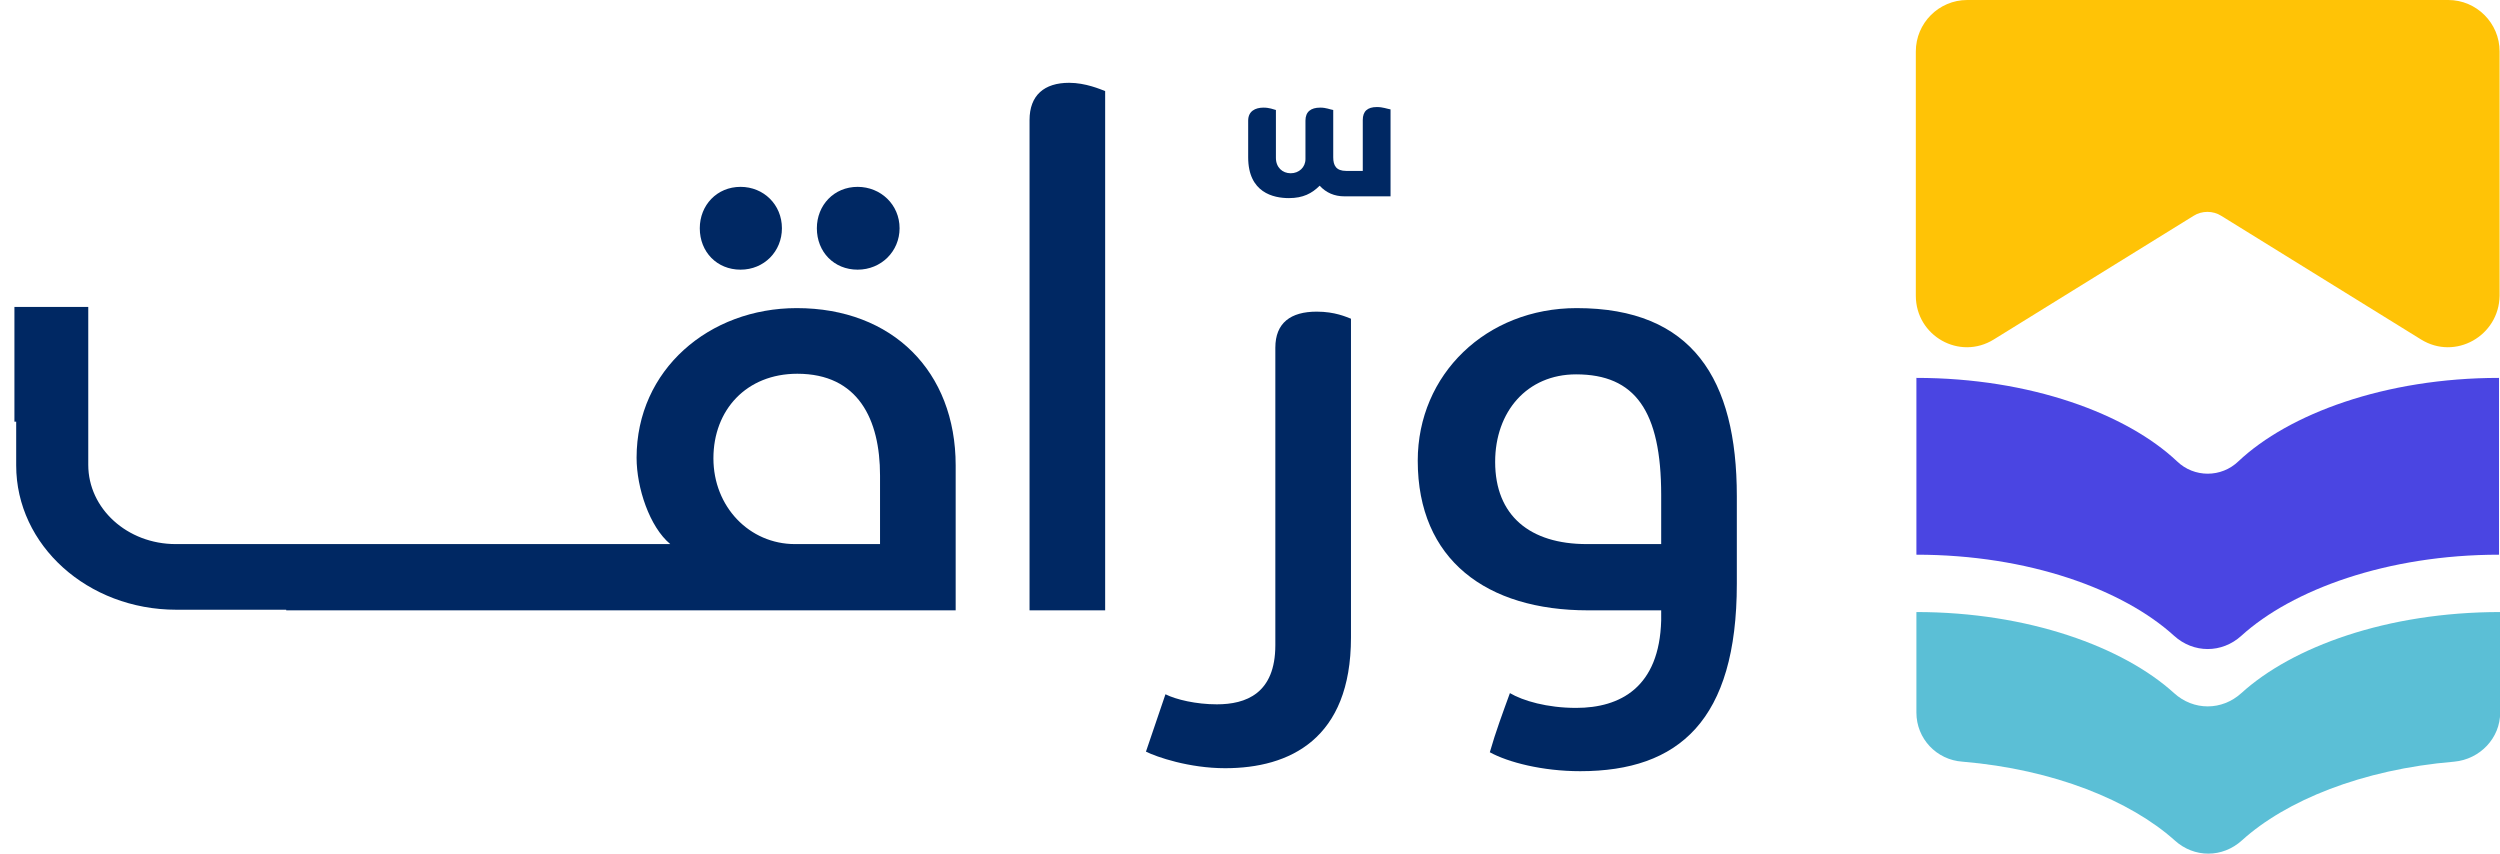
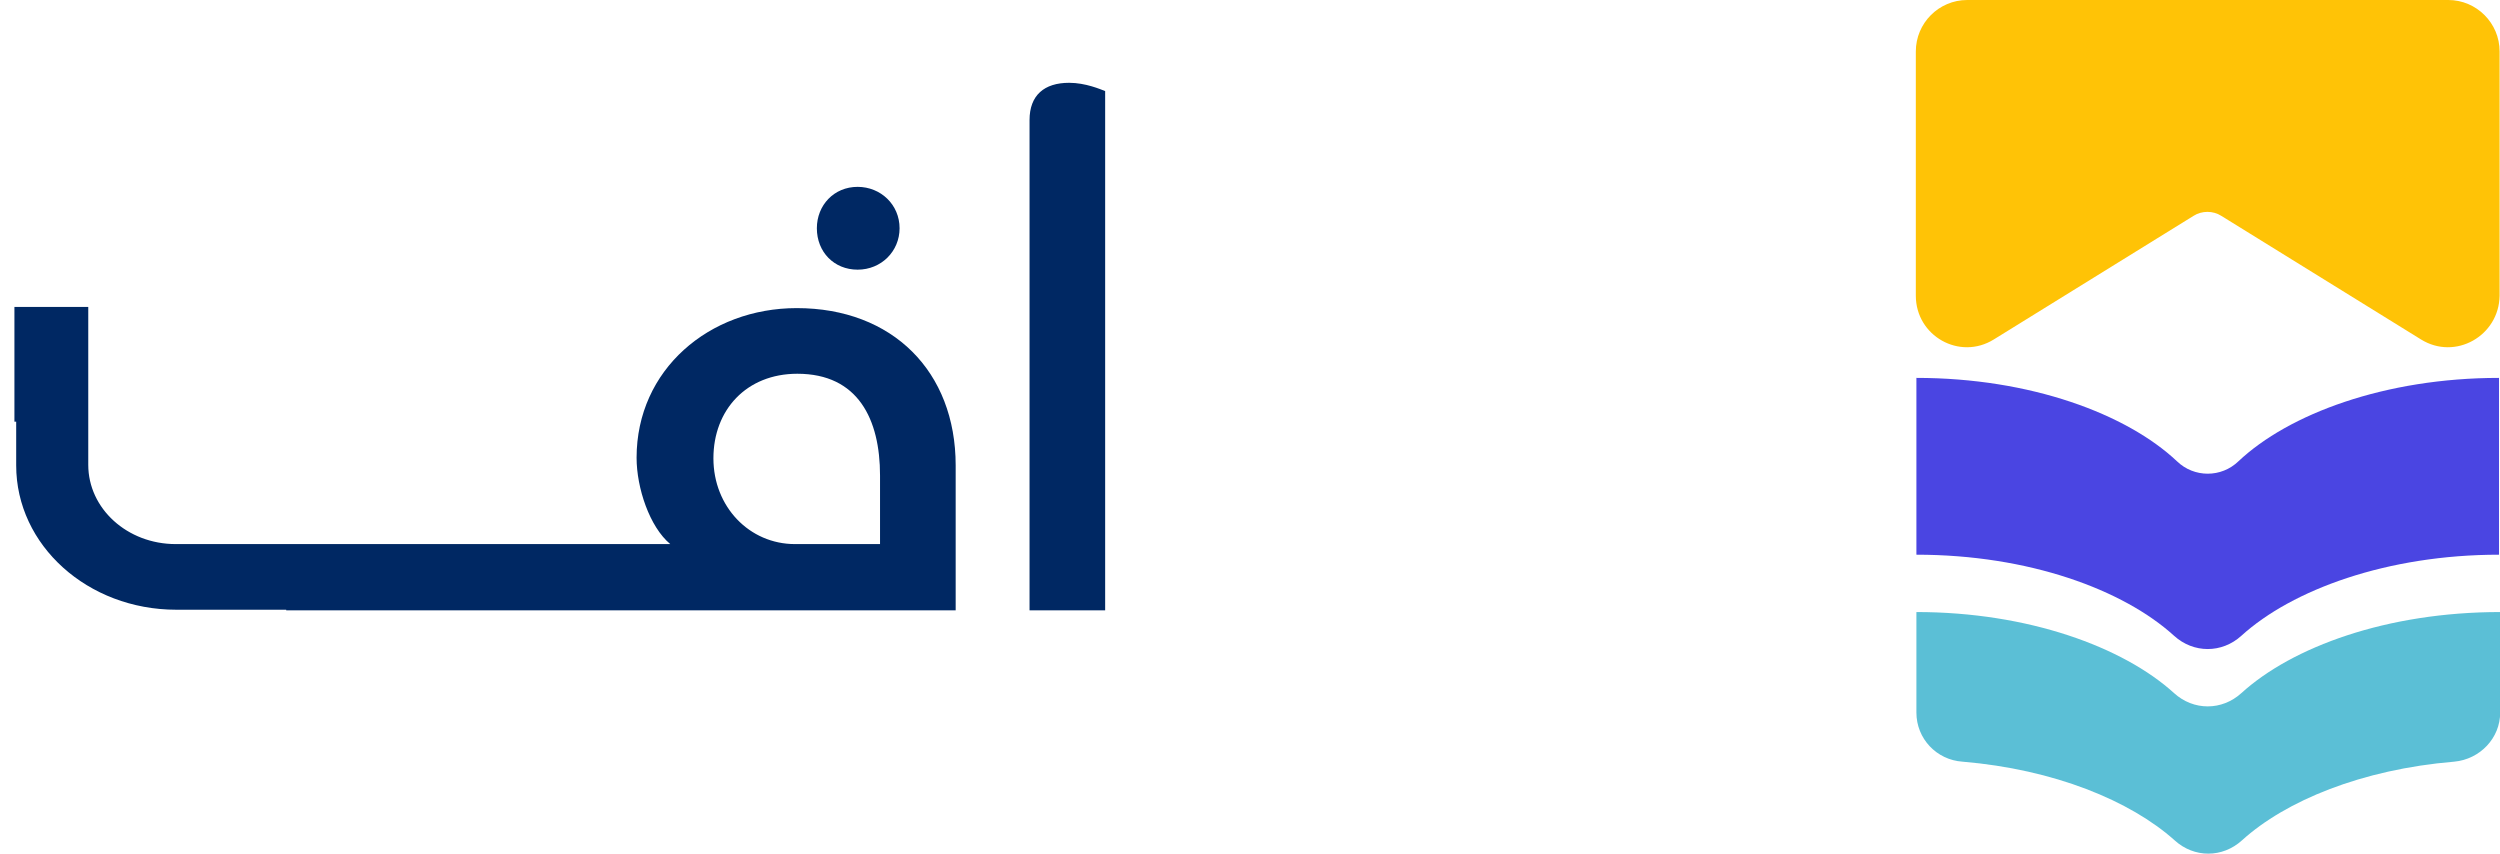
<svg xmlns="http://www.w3.org/2000/svg" width="82" height="28" viewBox="0 0 82 28" fill="none">
  <path d="M79.409 11.134L72.859 7.08C72.587 6.906 72.219 6.906 71.948 7.08L65.397 11.134C64.273 11.832 62.839 11.018 62.839 9.699V1.688C62.839 0.757 63.595 0 64.525 0H80.301C81.231 0 81.987 0.757 81.987 1.688V9.699C81.968 11.018 80.533 11.832 79.409 11.134Z" fill="#FFC306" />
  <path d="M73.421 15.13C72.859 15.673 71.967 15.673 71.405 15.13C69.758 13.578 66.599 12.395 62.858 12.395V12.647V17.496V18.194C66.541 18.194 69.642 19.339 71.308 20.852C71.948 21.434 72.878 21.434 73.518 20.852C75.184 19.339 78.305 18.194 81.968 18.194V17.496V12.647V12.395C78.227 12.395 75.068 13.578 73.421 15.13Z" fill="#4A45E2" />
  <path d="M73.518 22.733C72.878 23.315 71.948 23.315 71.308 22.733C69.642 21.22 66.521 20.075 62.858 20.075V20.327V21.821V23.373C62.858 24.226 63.517 24.925 64.37 24.983C67.374 25.235 69.874 26.263 71.328 27.563C71.967 28.145 72.897 28.145 73.537 27.563C74.971 26.263 77.471 25.235 80.495 24.983C81.347 24.905 82.006 24.207 82.006 23.373V21.821V20.327V20.075C78.285 20.075 75.184 21.22 73.518 22.733Z" fill="#5BBFD6" />
  <path d="M28.13 8.845C28.905 8.845 29.506 8.243 29.506 7.487C29.506 6.711 28.886 6.129 28.13 6.129C27.355 6.129 26.793 6.73 26.793 7.487C26.793 8.263 27.355 8.845 28.13 8.845Z" fill="#002863" />
-   <path d="M24.29 8.845C25.066 8.845 25.647 8.243 25.647 7.487C25.647 6.711 25.046 6.129 24.29 6.129C23.515 6.129 22.953 6.73 22.953 7.487C22.953 8.263 23.515 8.845 24.29 8.845Z" fill="#002863" />
  <path d="M26.133 10.106C23.264 10.106 20.88 12.123 20.88 15.014C20.88 16.003 21.307 17.283 21.985 17.846H18.826H18.167H9.368H5.764C4.174 17.846 2.895 16.682 2.895 15.246V12.88V10.067H0.473V13.831H0.531V15.266C0.531 17.885 2.876 19.999 5.783 19.999H9.388V20.018H18.167H18.826H31.346V15.266C31.346 12.182 29.272 10.106 26.133 10.106ZM28.865 17.846H26.074C24.582 17.846 23.4 16.624 23.4 15.033C23.4 13.443 24.485 12.259 26.152 12.259C28.148 12.259 28.865 13.753 28.865 15.596V17.846Z" fill="#002863" />
  <path d="M33.769 3.938V20.018H36.249V2.987C36.094 2.929 35.61 2.716 35.067 2.716C34.253 2.716 33.769 3.123 33.769 3.938Z" fill="#002863" />
-   <path d="M41.831 11.405V21.162C41.831 22.753 40.862 23.102 39.913 23.102C39.234 23.102 38.575 22.947 38.227 22.772L37.587 24.654C37.936 24.828 39.002 25.197 40.184 25.197C42.296 25.197 44.312 24.246 44.312 20.91V10.454C44.157 10.396 43.789 10.222 43.188 10.222C42.335 10.222 41.831 10.59 41.831 11.405Z" fill="#002863" />
-   <path d="M51.715 10.106C48.75 10.106 46.502 12.279 46.502 15.111C46.502 18.37 48.77 20.019 52.084 20.019H54.487V20.348C54.429 22.54 53.15 23.219 51.696 23.219C50.746 23.219 49.952 22.986 49.525 22.734C49.293 23.374 49.06 23.995 48.866 24.674C49.467 25.004 50.591 25.295 51.832 25.295C55.068 25.295 56.968 23.627 56.968 19.146V16.275C56.968 12.434 55.514 10.106 51.715 10.106ZM54.487 17.846H52.045C50.184 17.846 49.041 16.915 49.041 15.15C49.041 13.501 50.087 12.279 51.696 12.279C53.634 12.279 54.487 13.482 54.487 16.236V17.846Z" fill="#002863" />
-   <path d="M45.61 6.44H44.099C43.769 6.44 43.498 6.323 43.285 6.091C43.032 6.343 42.742 6.498 42.277 6.498C41.773 6.498 40.94 6.323 40.94 5.16V3.957C40.94 3.647 41.172 3.53 41.443 3.53C41.637 3.53 41.773 3.588 41.85 3.608V5.179C41.85 5.489 42.063 5.683 42.335 5.683C42.606 5.683 42.819 5.489 42.819 5.218V3.957C42.819 3.666 42.994 3.53 43.304 3.53C43.498 3.53 43.614 3.588 43.73 3.608V5.16C43.73 5.431 43.827 5.606 44.157 5.606H44.699V3.937C44.699 3.647 44.854 3.511 45.164 3.511C45.358 3.511 45.494 3.569 45.61 3.588V6.44Z" fill="#002863" />
</svg>